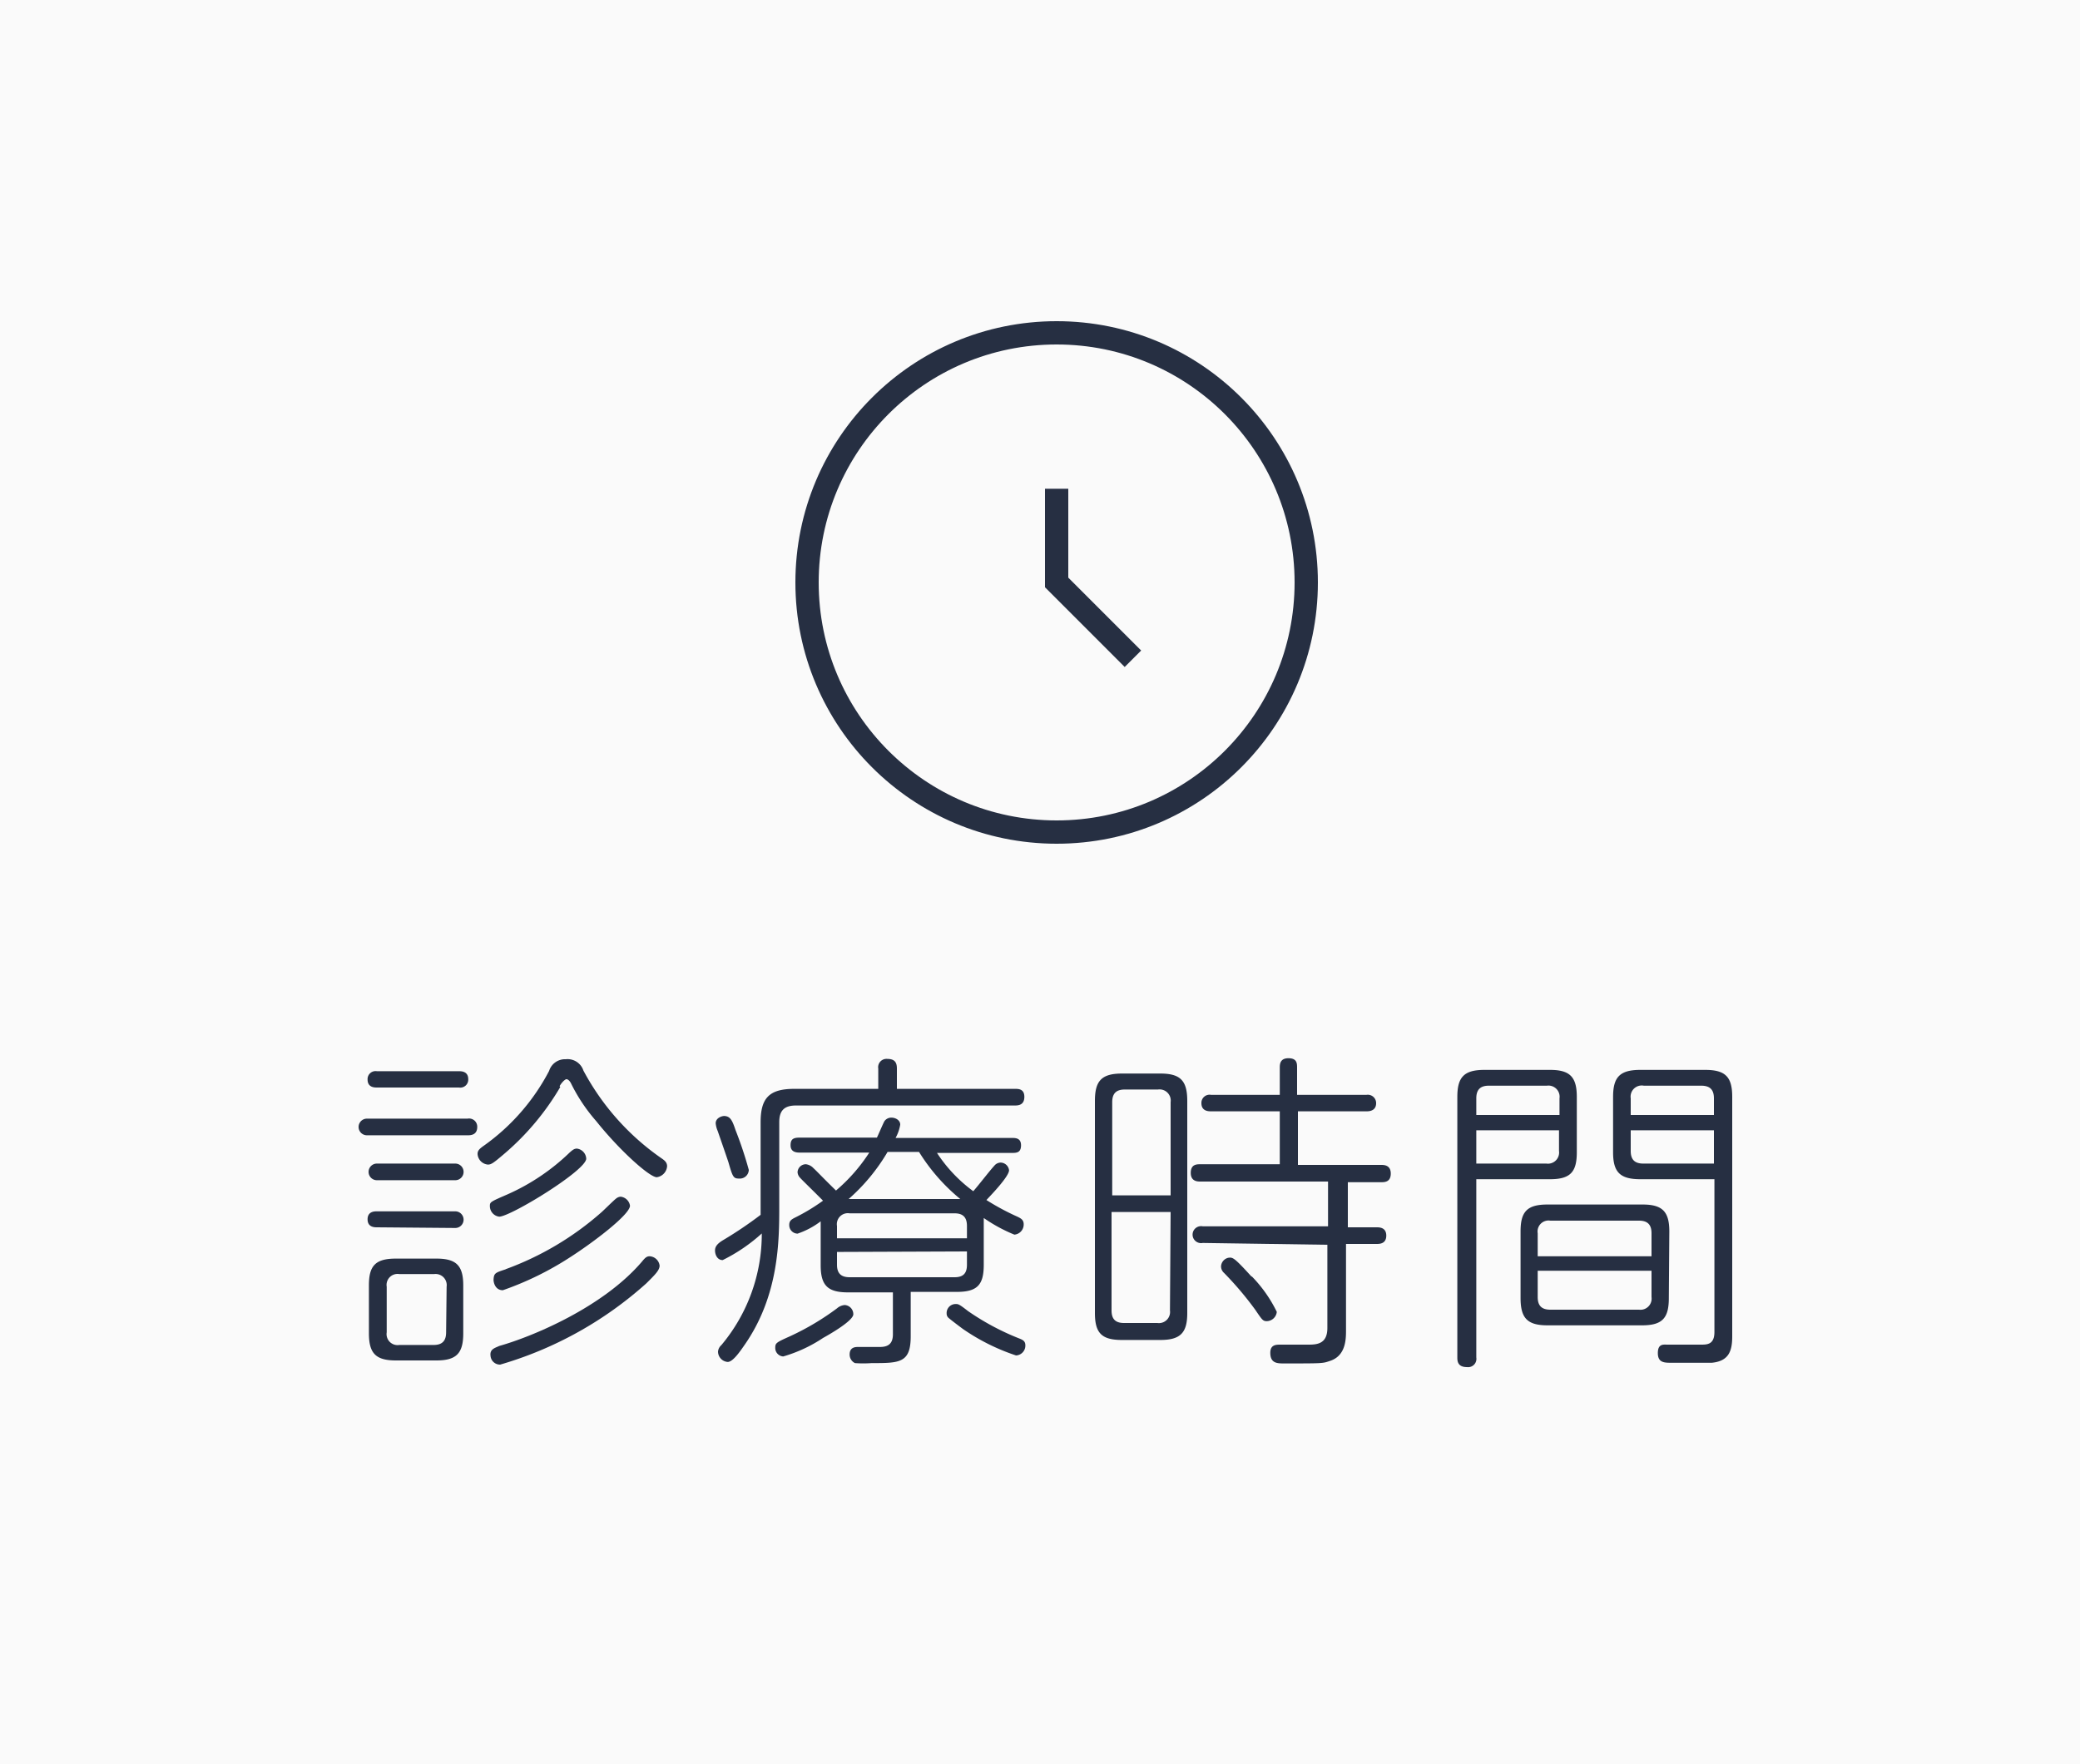
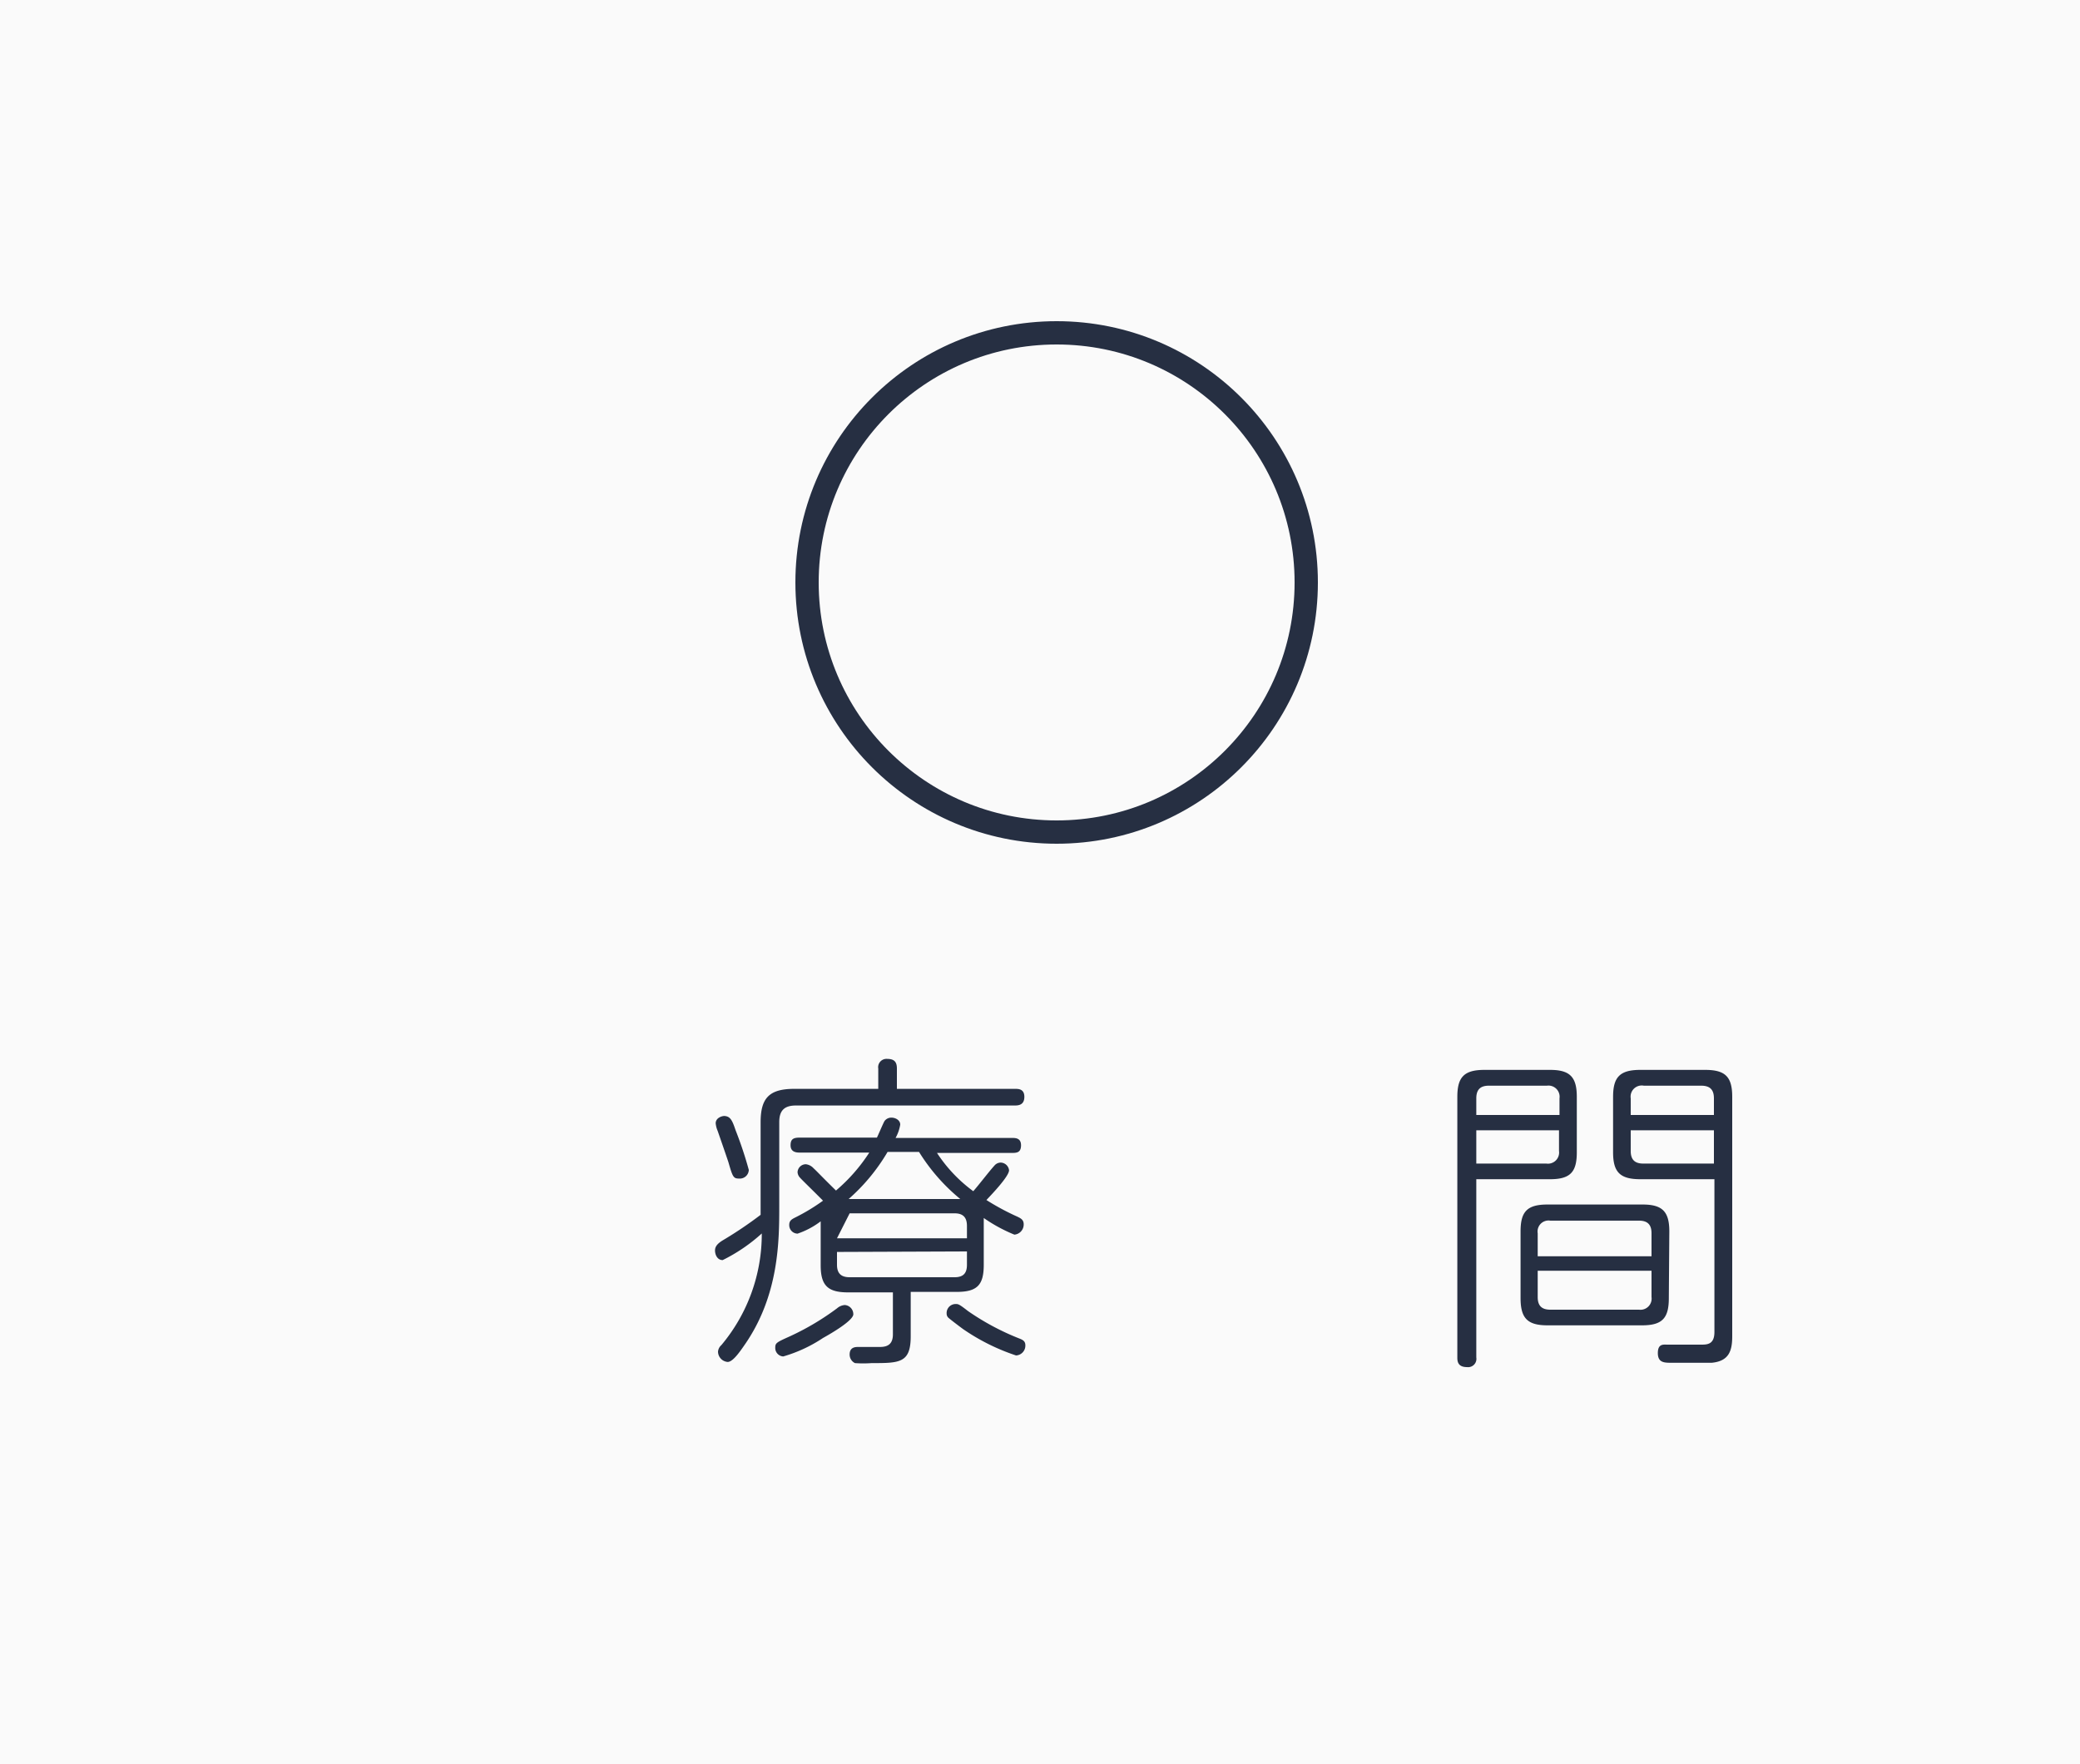
<svg xmlns="http://www.w3.org/2000/svg" viewBox="0 0 125 106">
  <defs>
    <style>.cls-1{fill:#fafafa;}.cls-2{fill:#262f42;}.cls-3,.cls-4{fill:none;stroke:#262f42;stroke-linecap:square;stroke-width:1.4px;}.cls-3{stroke-linejoin:round;}.cls-4{stroke-miterlimit:10;}</style>
  </defs>
  <g id="レイヤー_2" data-name="レイヤー 2">
    <g id="fix">
      <rect class="cls-1" width="125" height="106" />
-       <path class="cls-2" d="M22.05,68.22a.5.5,0,1,1,0-1H28.1a.49.49,0,0,1,.58.5c0,.5-.42.5-.58.5Zm.6-2.87c-.14,0-.56,0-.56-.48a.48.48,0,0,1,.56-.5h4.93c.14,0,.56,0,.56.48a.48.48,0,0,1-.56.5Zm0,5.57a.5.5,0,1,1,0-1h4.71a.5.5,0,1,1,0,1Zm0,2.83c-.14,0-.56,0-.56-.48s.42-.48.56-.48h4.71a.49.49,0,1,1,0,1Zm5.19,6.37c0,1.19-.4,1.63-1.61,1.63H23.79c-1.2,0-1.62-.42-1.62-1.63V77.24c0-1.17.38-1.61,1.62-1.61h2.44c1.19,0,1.61.42,1.61,1.61Zm-1-2.8a.67.67,0,0,0-.75-.76H24a.66.66,0,0,0-.76.76v2.74a.66.66,0,0,0,.76.76h2.06c.51,0,.75-.24.75-.76Zm6.83-12a15.71,15.71,0,0,1-3.35,4c-.68.58-.8.66-1,.66a.68.68,0,0,1-.62-.64c0-.2.12-.3.3-.44a12.75,12.75,0,0,0,4-4.55,1,1,0,0,1,1-.7,1,1,0,0,1,1.06.68,15,15,0,0,0,4.69,5.27c.14.1.34.22.34.48a.72.72,0,0,1-.62.66c-.44,0-2.24-1.62-3.63-3.36a10.39,10.39,0,0,1-1.5-2.23c-.1-.22-.22-.3-.3-.3S33.75,65.05,33.63,65.27ZM30,73.11a.64.64,0,0,1-.56-.62c0-.26,0-.26,1.06-.72a12.88,12.88,0,0,0,3.73-2.51c.18-.16.28-.24.44-.24a.64.64,0,0,1,.56.6C35.25,70.32,30.68,73.11,30,73.11Zm0,7.77c1.93-.54,6.22-2.3,8.58-5.07.18-.22.28-.32.46-.32a.64.64,0,0,1,.6.56c0,.29-.3.57-.8,1.07A22.59,22.59,0,0,1,30.06,82a.57.57,0,0,1-.58-.52C29.42,81.06,29.76,81,30,80.88Zm.38-4.61a18,18,0,0,0,5.76-3.42c.14-.12.76-.74.9-.84a.47.47,0,0,1,.26-.1.64.64,0,0,1,.56.54c0,.54-2.23,2.22-3.57,3.08a18.62,18.62,0,0,1-4.07,2c-.48,0-.56-.5-.56-.62C29.68,76.5,29.76,76.48,30.4,76.27Z" />
-       <path class="cls-2" d="M47.73,65.43h5.05V64.21a.5.5,0,0,1,.54-.58c.44,0,.58.2.58.58v1.22H61c.2,0,.56,0,.56.48s-.34.52-.56.52H47.83c-.72,0-1,.33-1,1v5c0,2.1,0,5.41-2.1,8.41-.27.39-.69,1-1,1a.63.63,0,0,1-.58-.62.59.59,0,0,1,.2-.39,10.38,10.38,0,0,0,2.43-6.71,10.22,10.22,0,0,1-2.35,1.6c-.32,0-.46-.32-.46-.58s.18-.44.52-.64A23.79,23.79,0,0,0,45.71,73V67.44C45.71,66,46.21,65.43,47.73,65.43ZM44.2,67.9A23.45,23.45,0,0,1,45,70.3a.54.54,0,0,1-.59.52c-.34,0-.38-.1-.64-1-.12-.36-.48-1.4-.64-1.86a1.53,1.53,0,0,1-.12-.46c0-.32.36-.44.52-.44C43.88,67.08,44,67.3,44.2,67.9Zm5.26,12.5a8.63,8.63,0,0,1-2.39,1.11.51.51,0,0,1-.48-.53c0-.28.08-.32.88-.68a15.69,15.69,0,0,0,2.83-1.68.8.8,0,0,1,.46-.2.55.55,0,0,1,.52.58C51.22,79.38,50,80.1,49.46,80.4ZM59.12,76c0,1.19-.37,1.63-1.61,1.63H54.73V80.3c0,1.61-.67,1.61-2.35,1.61a7,7,0,0,1-1,0,.57.57,0,0,1-.32-.52c0-.45.36-.45.52-.45l1.3,0c.48,0,.78-.18.78-.76V77.66h-2.7c-1.22,0-1.64-.42-1.64-1.63V73.39a4.85,4.85,0,0,1-1.39.74.51.51,0,0,1-.5-.52c0-.26.14-.34.38-.46a11.83,11.83,0,0,0,1.65-1c-.51-.52-1.23-1.21-1.39-1.39a.53.53,0,0,1-.14-.32.5.5,0,0,1,.5-.48.74.74,0,0,1,.46.24c.2.18.51.52,1.35,1.34a10.38,10.38,0,0,0,2-2.28H48.05c-.28,0-.54-.08-.54-.44s.16-.46.54-.46H52.7c.08-.16.4-.92.46-1a.5.5,0,0,1,.42-.2c.22,0,.52.14.52.42a2.44,2.44,0,0,1-.28.8h7c.2,0,.54,0,.54.44s-.26.46-.54.46H56.31a8.85,8.85,0,0,0,2.18,2.3c.37-.42.91-1.14,1.29-1.56a.5.5,0,0,1,.36-.16.52.52,0,0,1,.5.46c0,.36-1,1.41-1.36,1.79a14.62,14.62,0,0,0,1.86,1c.2.1.38.18.38.46a.61.61,0,0,1-.56.62,9.42,9.42,0,0,1-1.84-1ZM50.3,74.41h7.81v-.74c0-.48-.2-.76-.74-.76H51.06a.66.66,0,0,0-.76.76Zm0,.82V76c0,.47.2.75.76.75h6.31c.54,0,.74-.26.74-.75v-.8Zm7.41-3.18a11.46,11.46,0,0,1-2.48-2.83H53.34A11.51,11.51,0,0,1,51,72.05Zm-.28,6.31c.16,0,.2,0,.74.42a15.14,15.14,0,0,0,3.11,1.66c.2.08.34.16.34.4a.59.59,0,0,1-.56.61,12.51,12.51,0,0,1-3.19-1.59c-.3-.22-.82-.62-.88-.68a.33.33,0,0,1-.1-.24A.54.54,0,0,1,57.43,78.36Z" />
-       <path class="cls-2" d="M71.35,78.9c0,1.18-.4,1.62-1.62,1.62h-2.3c-1.21,0-1.63-.4-1.63-1.62V66.15c0-1.2.4-1.64,1.63-1.64h2.3c1.2,0,1.62.42,1.62,1.64Zm-1-7.07v-5.6a.67.67,0,0,0-.76-.76h-2c-.53,0-.75.26-.75.76v5.6Zm0,1H66.8v5.91c0,.48.19.76.75.76h2a.67.67,0,0,0,.76-.76Zm1.93,1.86a.51.51,0,1,1,0-1h7.53V71H72.14c-.16,0-.58,0-.58-.52s.36-.52.58-.52h4.77V66.78H72.78c-.14,0-.58,0-.58-.49a.49.49,0,0,1,.58-.5h4.13V64.17c0-.2,0-.58.52-.58s.52.32.52.58v1.62h4.17a.5.5,0,0,1,.58.5c0,.49-.46.49-.58.49H78V70h5c.16,0,.58,0,.58.52s-.38.52-.58.52h-2v2.71h1.73c.16,0,.58,0,.58.5s-.42.5-.58.5H80.89v5.17c0,.54,0,1.57-1,1.87-.4.14-.44.14-2.72.14-.4,0-.83,0-.83-.64,0-.49.35-.49.61-.49l1.7,0c.52,0,1.12-.06,1.12-1v-5Zm2.94,2a8.14,8.14,0,0,1,1.51,2.14.62.62,0,0,1-.59.56c-.24,0-.28-.06-.7-.68a19.92,19.92,0,0,0-1.88-2.22.53.53,0,0,1-.18-.39.56.56,0,0,1,.44-.52C74.08,75.55,74.14,75.53,75.22,76.72Z" />
+       <path class="cls-2" d="M47.73,65.43h5.05V64.21a.5.5,0,0,1,.54-.58c.44,0,.58.2.58.58v1.22H61c.2,0,.56,0,.56.48s-.34.52-.56.52H47.83c-.72,0-1,.33-1,1v5c0,2.1,0,5.41-2.1,8.41-.27.39-.69,1-1,1a.63.63,0,0,1-.58-.62.59.59,0,0,1,.2-.39,10.38,10.38,0,0,0,2.43-6.71,10.22,10.22,0,0,1-2.35,1.6c-.32,0-.46-.32-.46-.58s.18-.44.52-.64A23.79,23.79,0,0,0,45.71,73V67.44C45.71,66,46.21,65.43,47.73,65.43ZM44.2,67.9A23.45,23.45,0,0,1,45,70.3a.54.54,0,0,1-.59.52c-.34,0-.38-.1-.64-1-.12-.36-.48-1.4-.64-1.86a1.53,1.53,0,0,1-.12-.46c0-.32.36-.44.52-.44C43.88,67.08,44,67.3,44.2,67.9Zm5.26,12.5a8.63,8.63,0,0,1-2.39,1.11.51.51,0,0,1-.48-.53c0-.28.08-.32.88-.68a15.69,15.69,0,0,0,2.83-1.68.8.8,0,0,1,.46-.2.55.55,0,0,1,.52.58C51.22,79.38,50,80.1,49.46,80.4ZM59.12,76c0,1.19-.37,1.63-1.61,1.63H54.73V80.3c0,1.61-.67,1.61-2.35,1.61a7,7,0,0,1-1,0,.57.57,0,0,1-.32-.52c0-.45.36-.45.52-.45l1.3,0c.48,0,.78-.18.78-.76V77.66h-2.7c-1.22,0-1.64-.42-1.64-1.63V73.39a4.85,4.85,0,0,1-1.39.74.51.51,0,0,1-.5-.52c0-.26.14-.34.38-.46a11.83,11.83,0,0,0,1.65-1c-.51-.52-1.23-1.21-1.39-1.39a.53.53,0,0,1-.14-.32.5.5,0,0,1,.5-.48.74.74,0,0,1,.46.24c.2.18.51.52,1.35,1.34a10.38,10.38,0,0,0,2-2.28H48.05c-.28,0-.54-.08-.54-.44s.16-.46.54-.46H52.7c.08-.16.4-.92.46-1a.5.5,0,0,1,.42-.2c.22,0,.52.14.52.42a2.44,2.44,0,0,1-.28.8h7c.2,0,.54,0,.54.44s-.26.46-.54.46H56.31a8.85,8.85,0,0,0,2.18,2.3c.37-.42.91-1.14,1.29-1.56a.5.5,0,0,1,.36-.16.52.52,0,0,1,.5.46c0,.36-1,1.41-1.36,1.79a14.62,14.62,0,0,0,1.86,1c.2.1.38.18.38.46a.61.61,0,0,1-.56.62,9.42,9.42,0,0,1-1.84-1ZM50.3,74.41h7.81v-.74c0-.48-.2-.76-.74-.76H51.06Zm0,.82V76c0,.47.2.75.76.75h6.31c.54,0,.74-.26.74-.75v-.8Zm7.41-3.18a11.46,11.46,0,0,1-2.48-2.83H53.34A11.51,11.51,0,0,1,51,72.05Zm-.28,6.31c.16,0,.2,0,.74.42a15.14,15.14,0,0,0,3.11,1.66c.2.08.34.16.34.4a.59.59,0,0,1-.56.61,12.51,12.51,0,0,1-3.19-1.59c-.3-.22-.82-.62-.88-.68a.33.33,0,0,1-.1-.24A.54.54,0,0,1,57.43,78.36Z" />
      <path class="cls-2" d="M88.72,81.57a.5.5,0,0,1-.56.58c-.56,0-.58-.36-.58-.58V65.91c0-1.18.4-1.62,1.63-1.62h3.94c1.19,0,1.61.42,1.61,1.62v3.33c0,1.18-.38,1.62-1.61,1.62H88.72Zm5-14.57V66a.67.67,0,0,0-.76-.76H89.47c-.51,0-.75.24-.75.76v1Zm-5,.92v2h4.21a.67.67,0,0,0,.76-.76V67.92ZM100.29,78c0,1.2-.38,1.64-1.61,1.64H93c-1.2,0-1.62-.42-1.62-1.64V74c0-1.18.38-1.62,1.62-1.62h5.71c1.19,0,1.61.42,1.61,1.62Zm-7.88-2.51h6.84V74.11c0-.48-.2-.76-.75-.76H93.17a.66.66,0,0,0-.76.76Zm0,.87v1.58c0,.48.2.76.76.76H98.5a.67.67,0,0,0,.75-.76V76.36Zm6.17-5.5c-1.22,0-1.64-.42-1.64-1.62V65.91c0-1.18.4-1.62,1.64-1.62h3.89c1.22,0,1.63.42,1.63,1.62V80.3c0,.88-.2,1.49-1.23,1.59-.22,0-.44,0-2.42,0-.42,0-.82,0-.82-.58s.34-.51.58-.51l2,0c.38,0,.82,0,.82-.76V70.86ZM98,67h5V66c0-.48-.2-.76-.76-.76H98.79A.67.67,0,0,0,98,66Zm5,.92H98v1.24c0,.48.2.76.75.76H103Z" />
      <circle class="cls-3" cx="63.5" cy="35" r="15" />
-       <polyline class="cls-4" points="63.5 30.07 63.5 35 67.59 39.09" />
    </g>
  </g>
</svg>